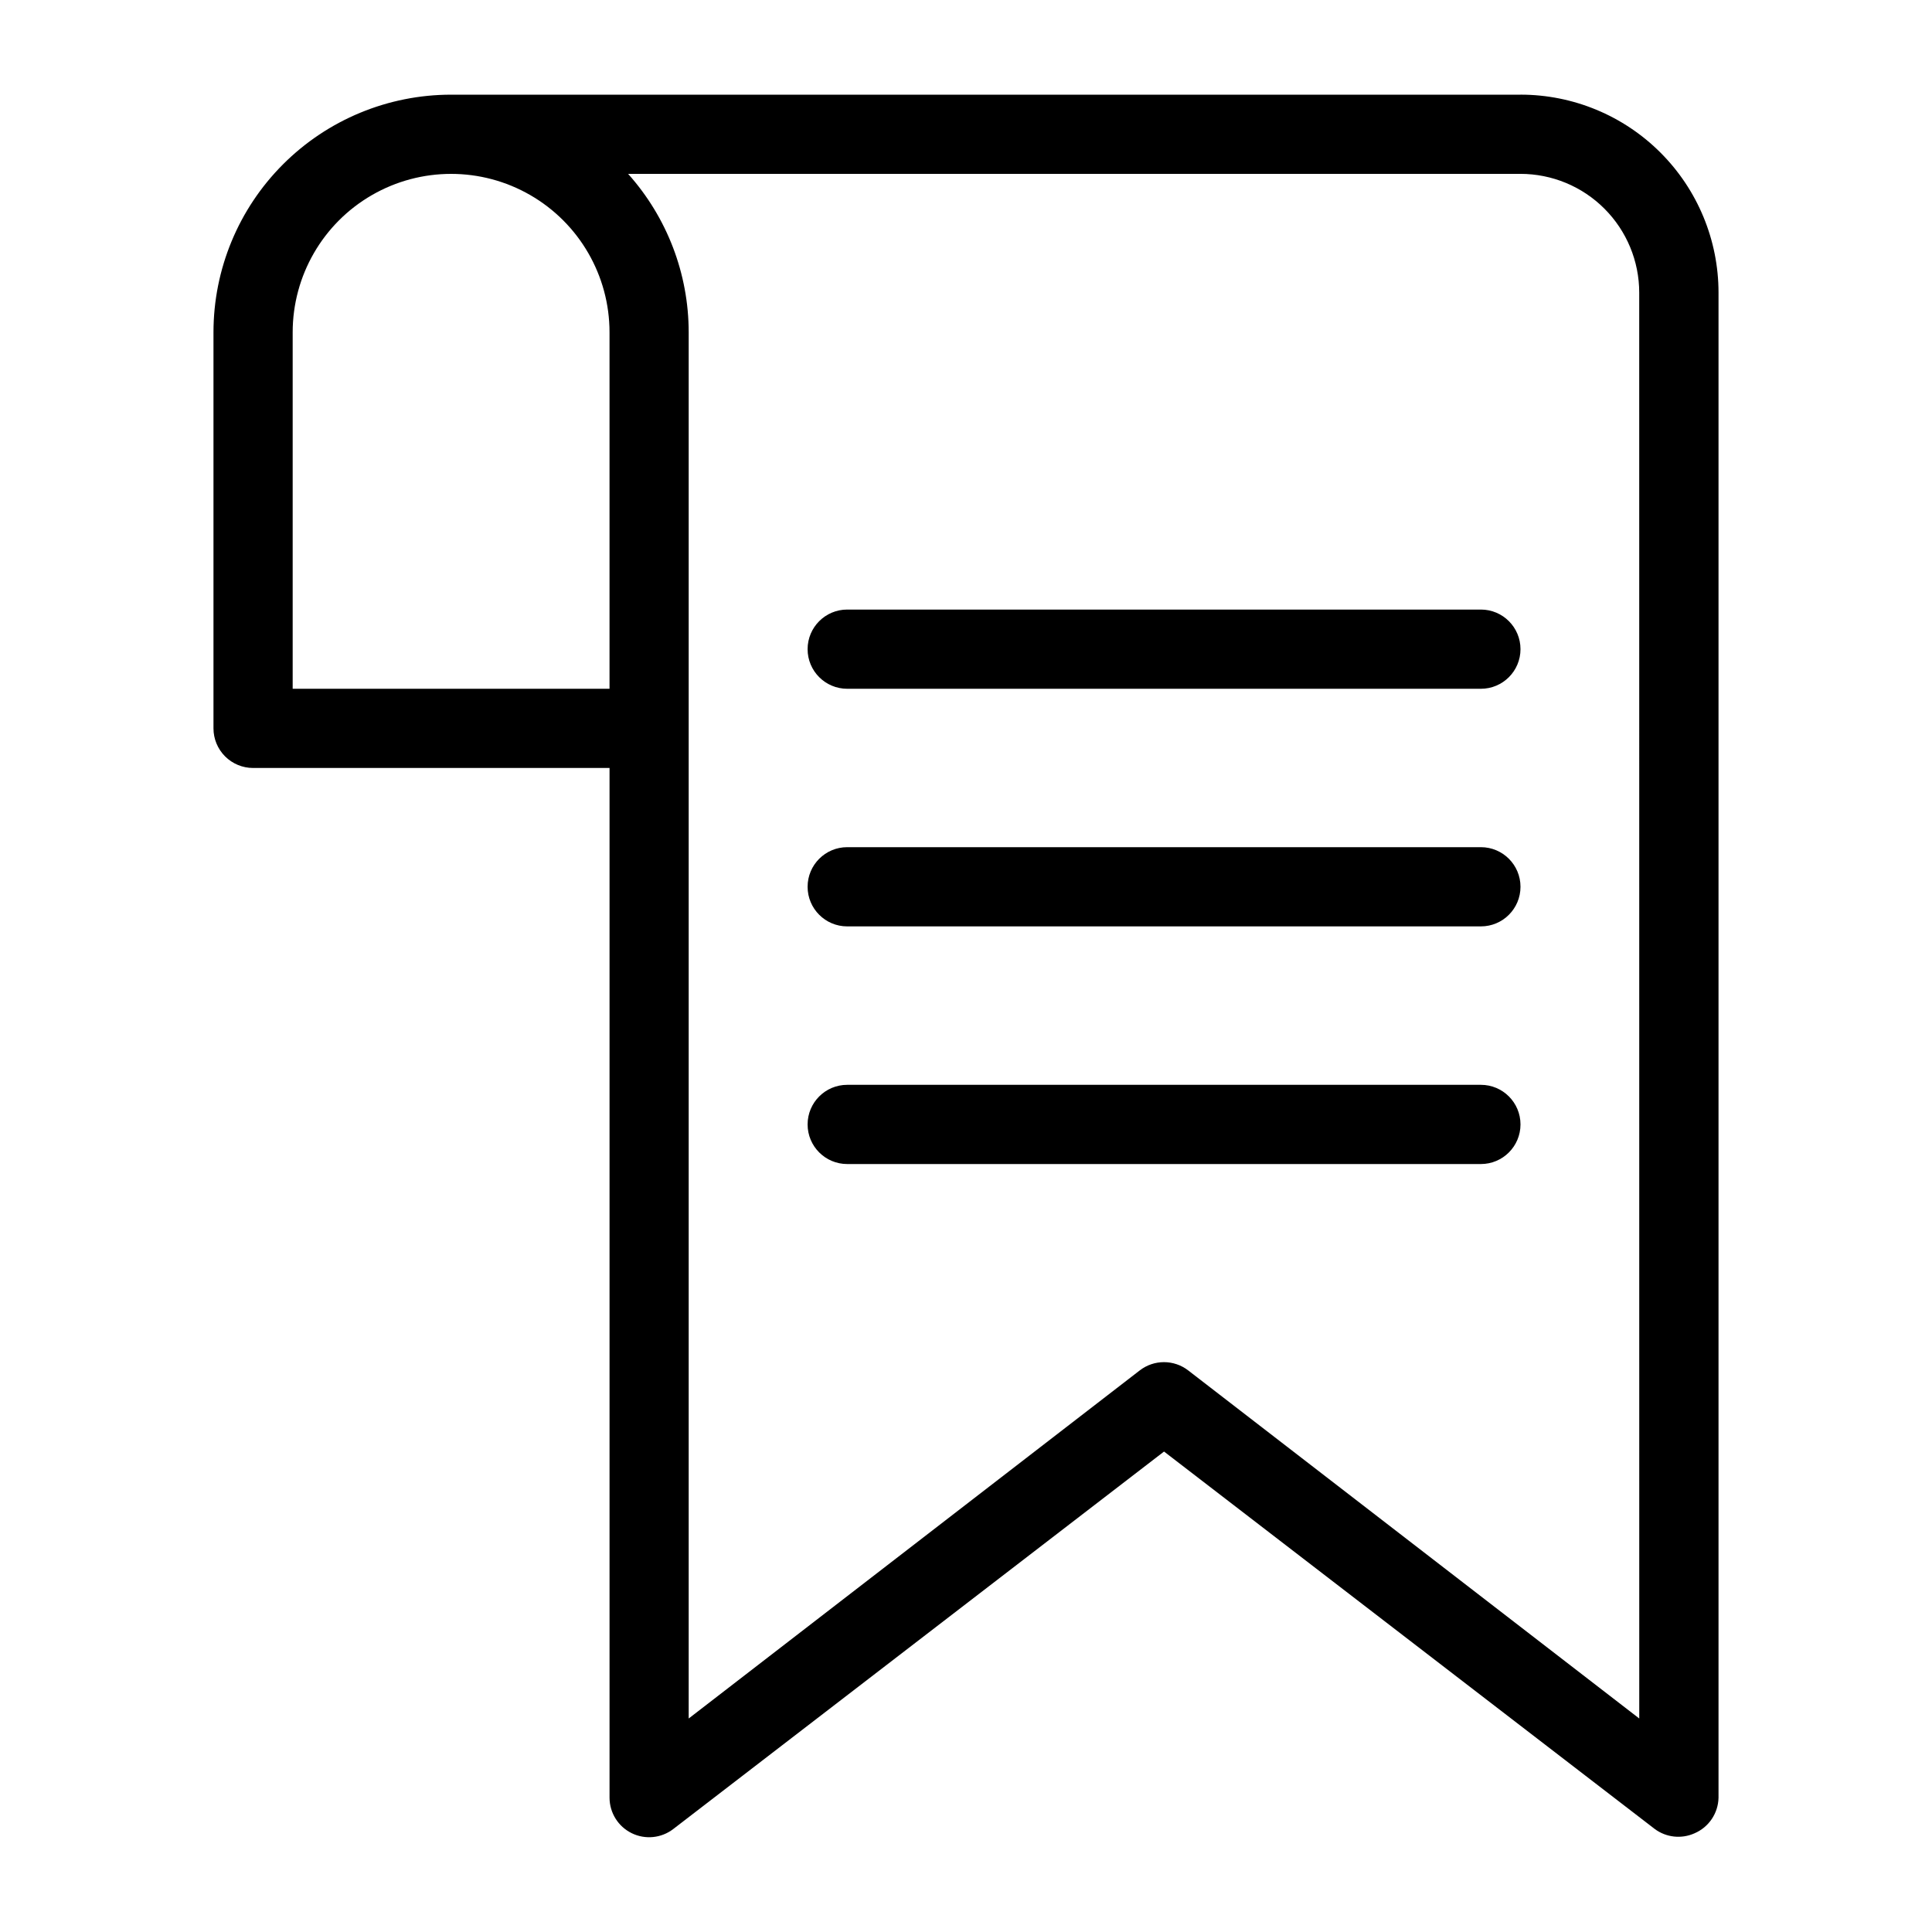
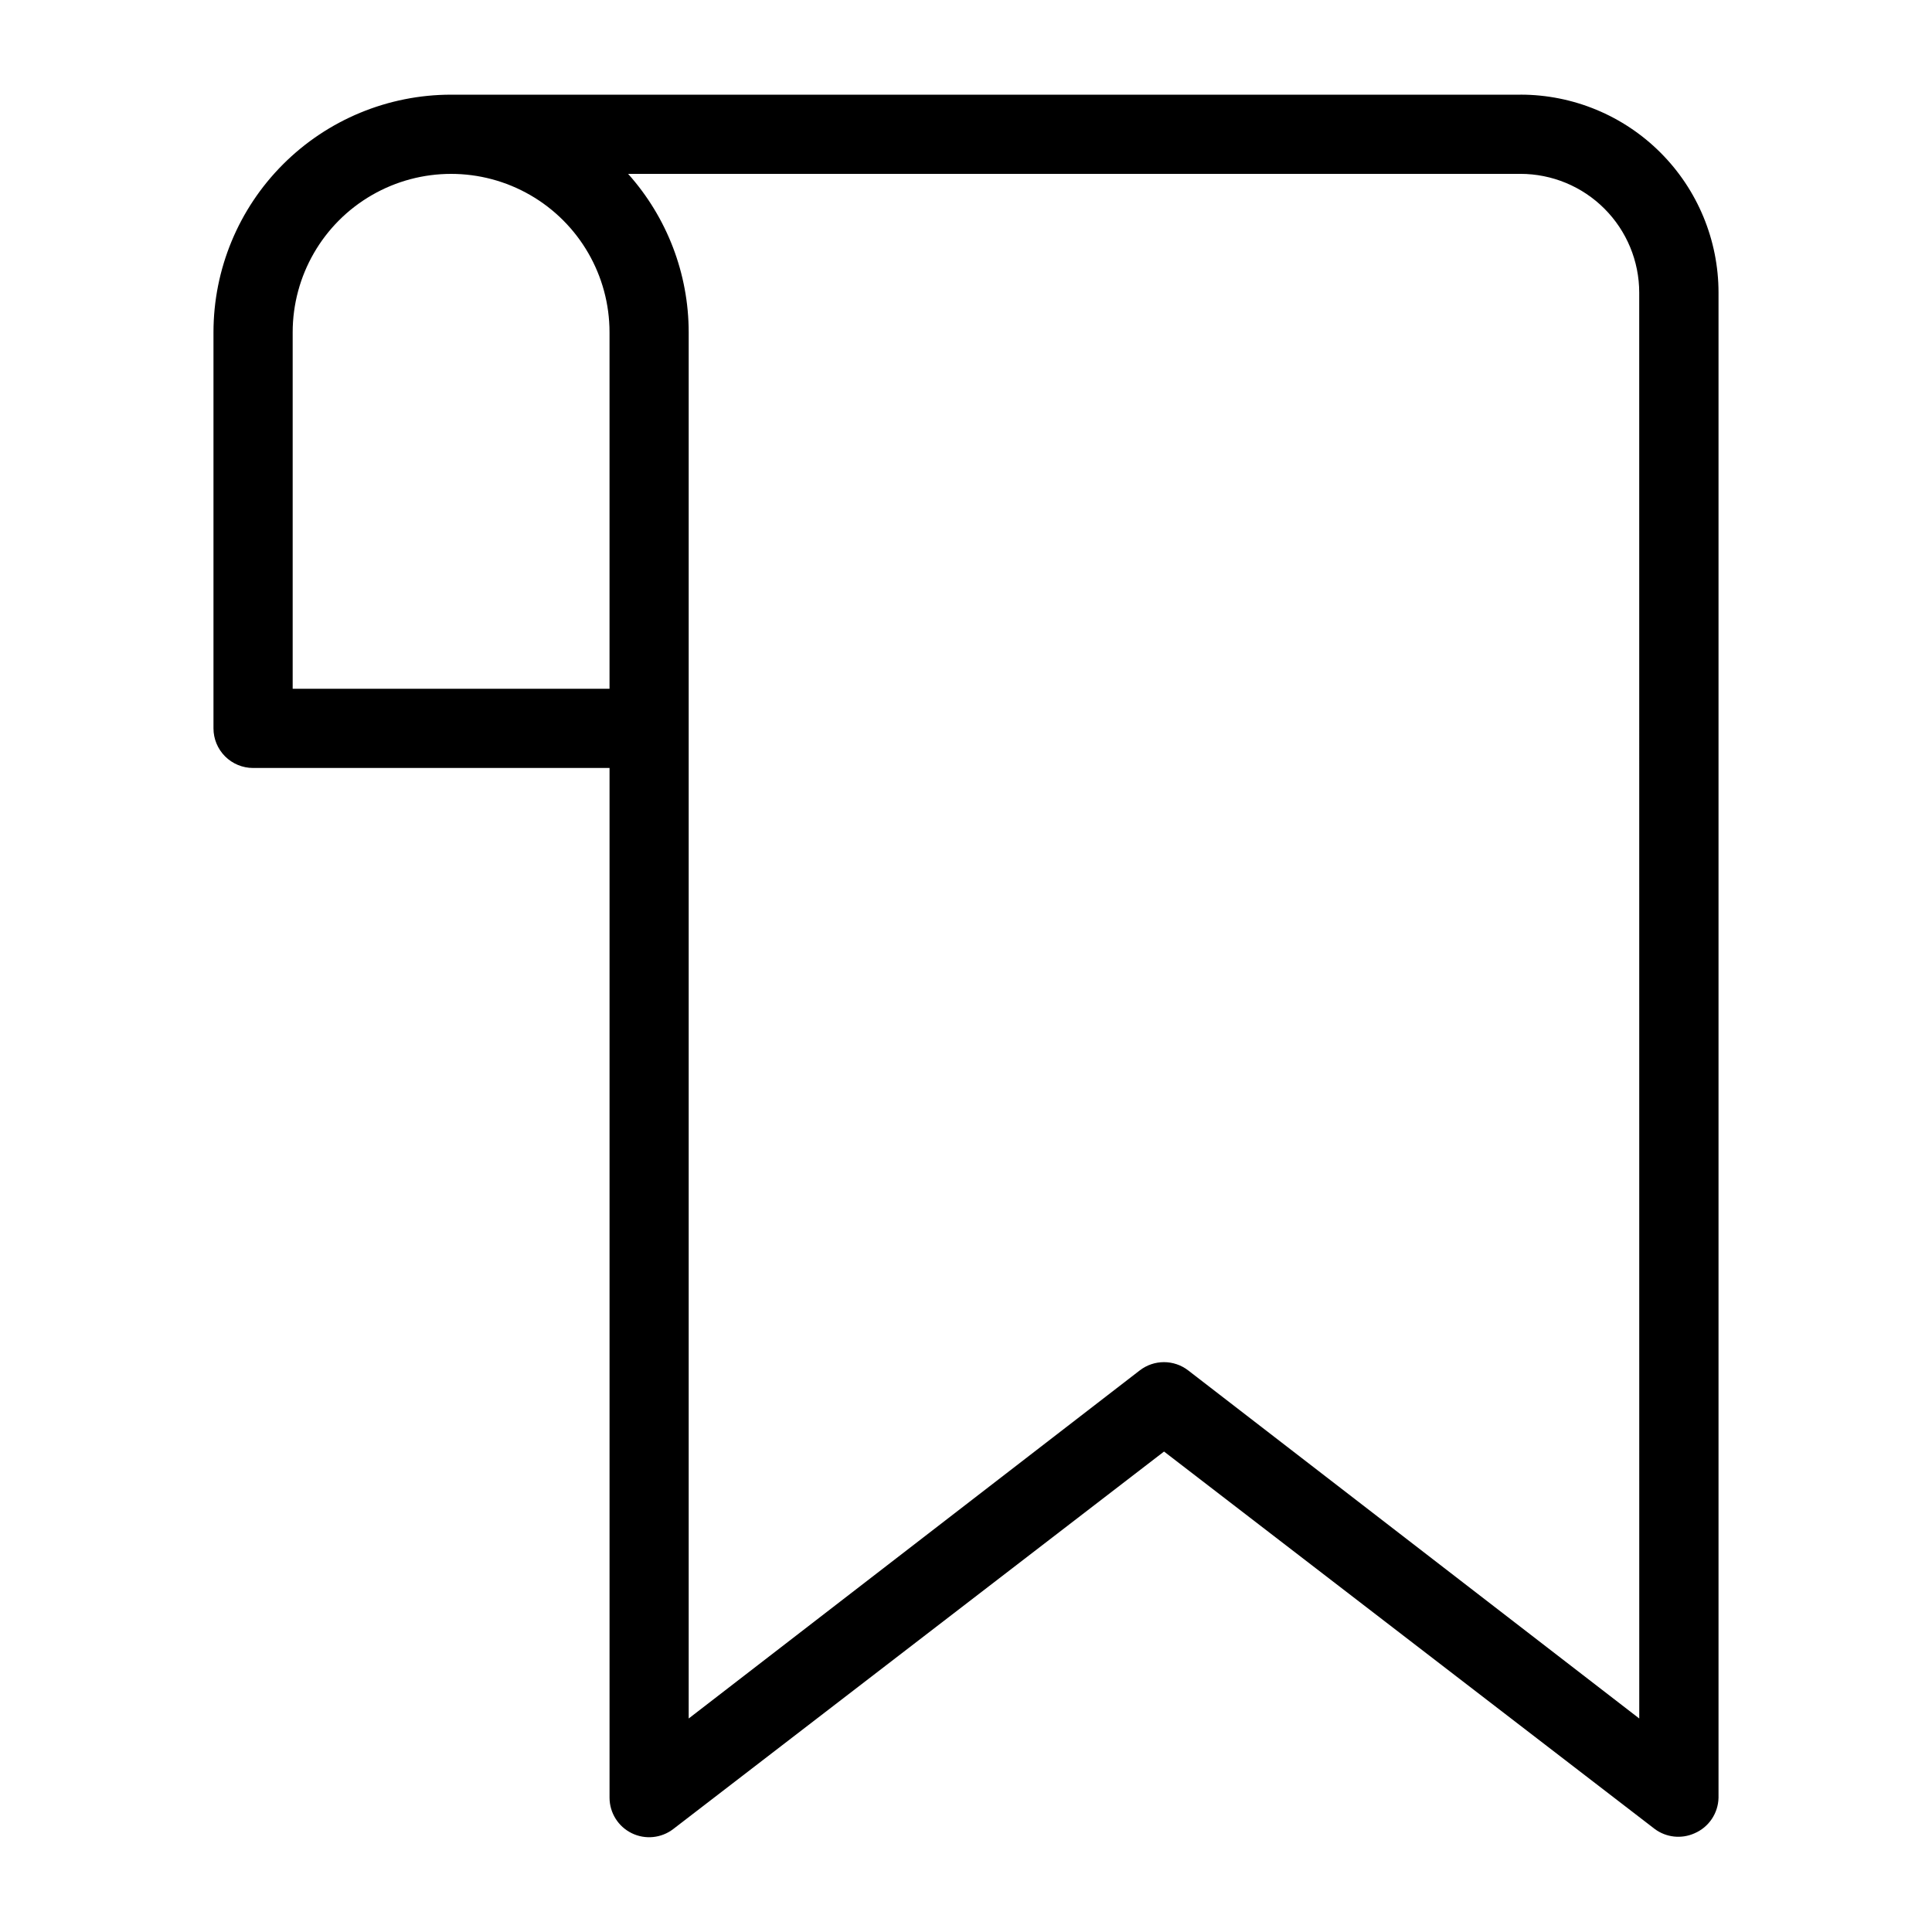
<svg xmlns="http://www.w3.org/2000/svg" fill="#000000" width="800px" height="800px" version="1.1" viewBox="144 144 512 512">
  <g>
    <path d="m546.94 169.09h-283.39c-16.703 0-32.723 6.637-44.531 18.445-11.812 11.809-18.445 27.828-18.445 44.531v104.96c0 2.781 1.105 5.453 3.074 7.422s4.637 3.074 7.422 3.074h94.465v272.89c0.008 3.996 2.285 7.641 5.871 9.398 3.586 1.762 7.859 1.332 11.027-1.105l130.05-100.03 130.05 100.03h-0.004c3.039 2.246 7.047 2.688 10.496 1.156 3.809-1.613 6.316-5.312 6.402-9.449v-398.85c0-13.918-5.527-27.266-15.371-37.109-9.84-9.844-23.188-15.371-37.109-15.371zm-241.41 157.44h-83.969v-94.465c0-15 8-28.859 20.992-36.359 12.988-7.5 28.992-7.5 41.984 0 12.988 7.5 20.992 21.359 20.992 36.359zm272.89 272.89-119.55-92.258c-3.777-2.906-9.031-2.906-12.809 0l-119.55 92.258v-367.36c-0.008-15.496-5.727-30.441-16.059-41.984h236.47c8.352 0 16.363 3.316 22.266 9.223 5.906 5.906 9.223 13.914 9.223 22.266z" />
-     <path d="m536.45 305.54h-167.93c-5.797 0-10.496 4.699-10.496 10.496s4.699 10.496 10.496 10.496h167.93c5.797 0 10.496-4.699 10.496-10.496s-4.699-10.496-10.496-10.496z" />
-     <path d="m536.45 368.51h-167.93c-5.797 0-10.496 4.699-10.496 10.496 0 5.797 4.699 10.496 10.496 10.496h167.93c5.797 0 10.496-4.699 10.496-10.496 0-5.797-4.699-10.496-10.496-10.496z" />
-     <path d="m536.45 431.49h-167.93c-5.797 0-10.496 4.699-10.496 10.496s4.699 10.496 10.496 10.496h167.93c5.797 0 10.496-4.699 10.496-10.496s-4.699-10.496-10.496-10.496z" />
  </g>
</svg>